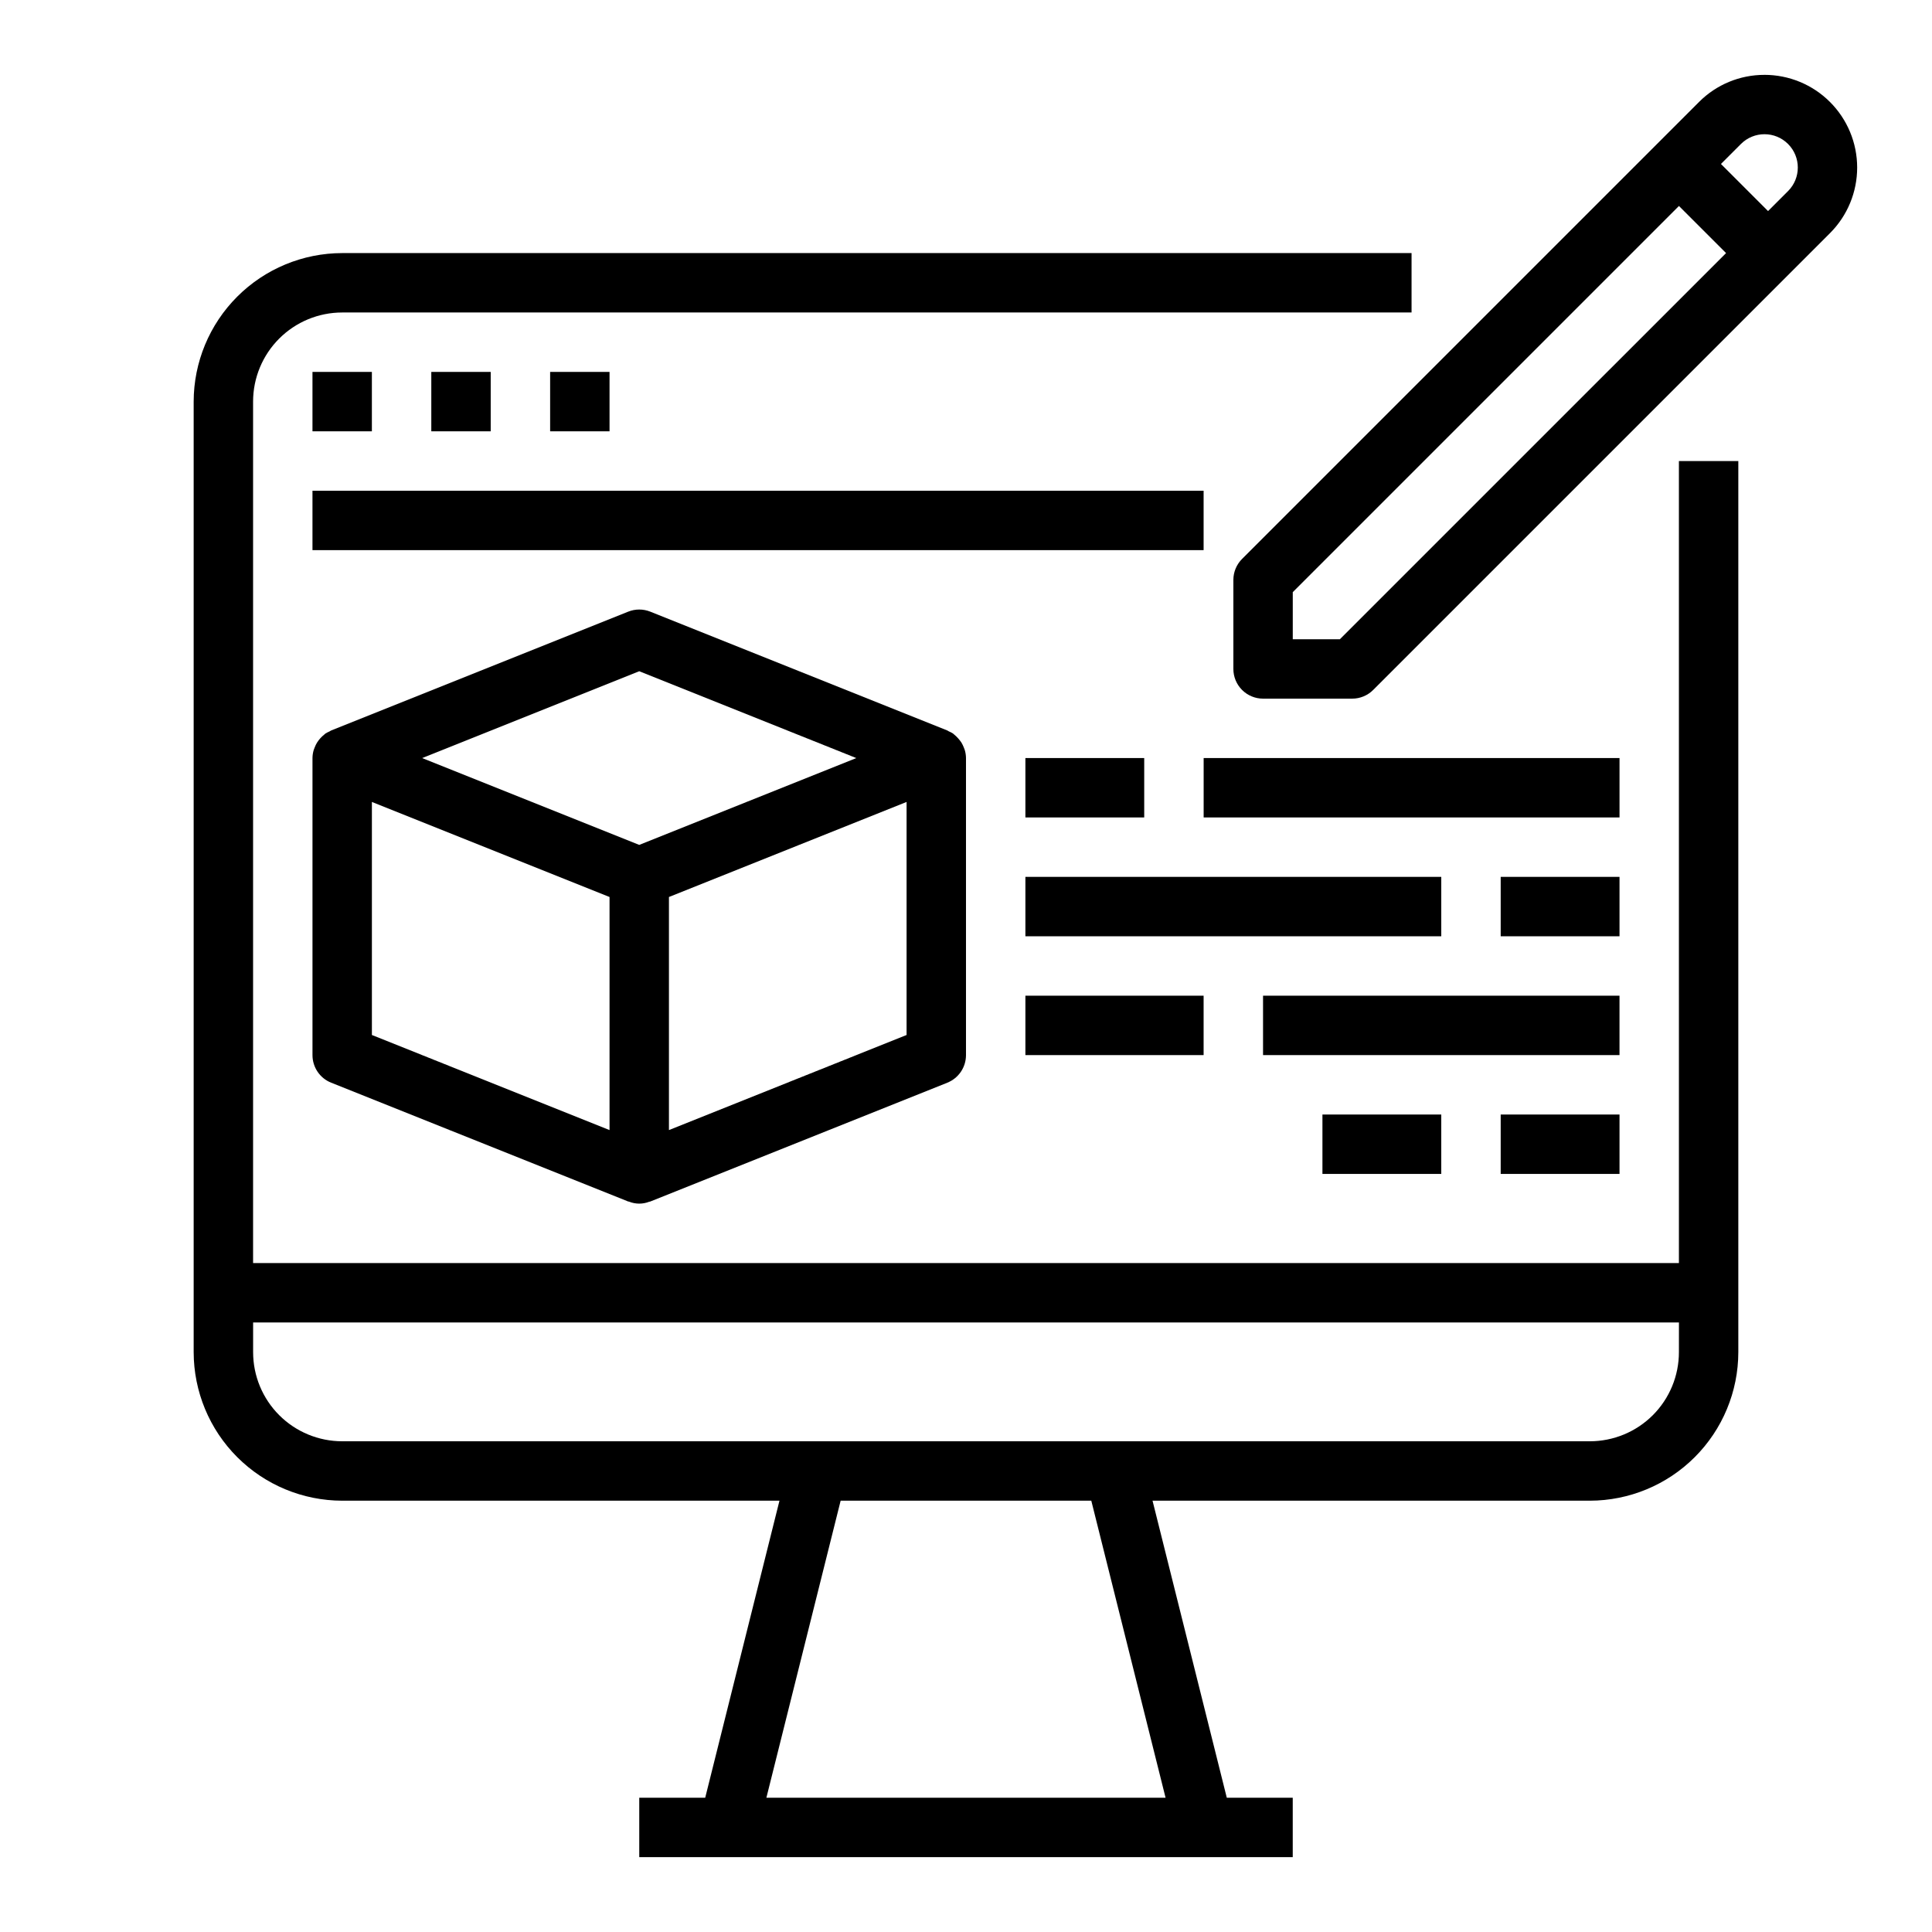
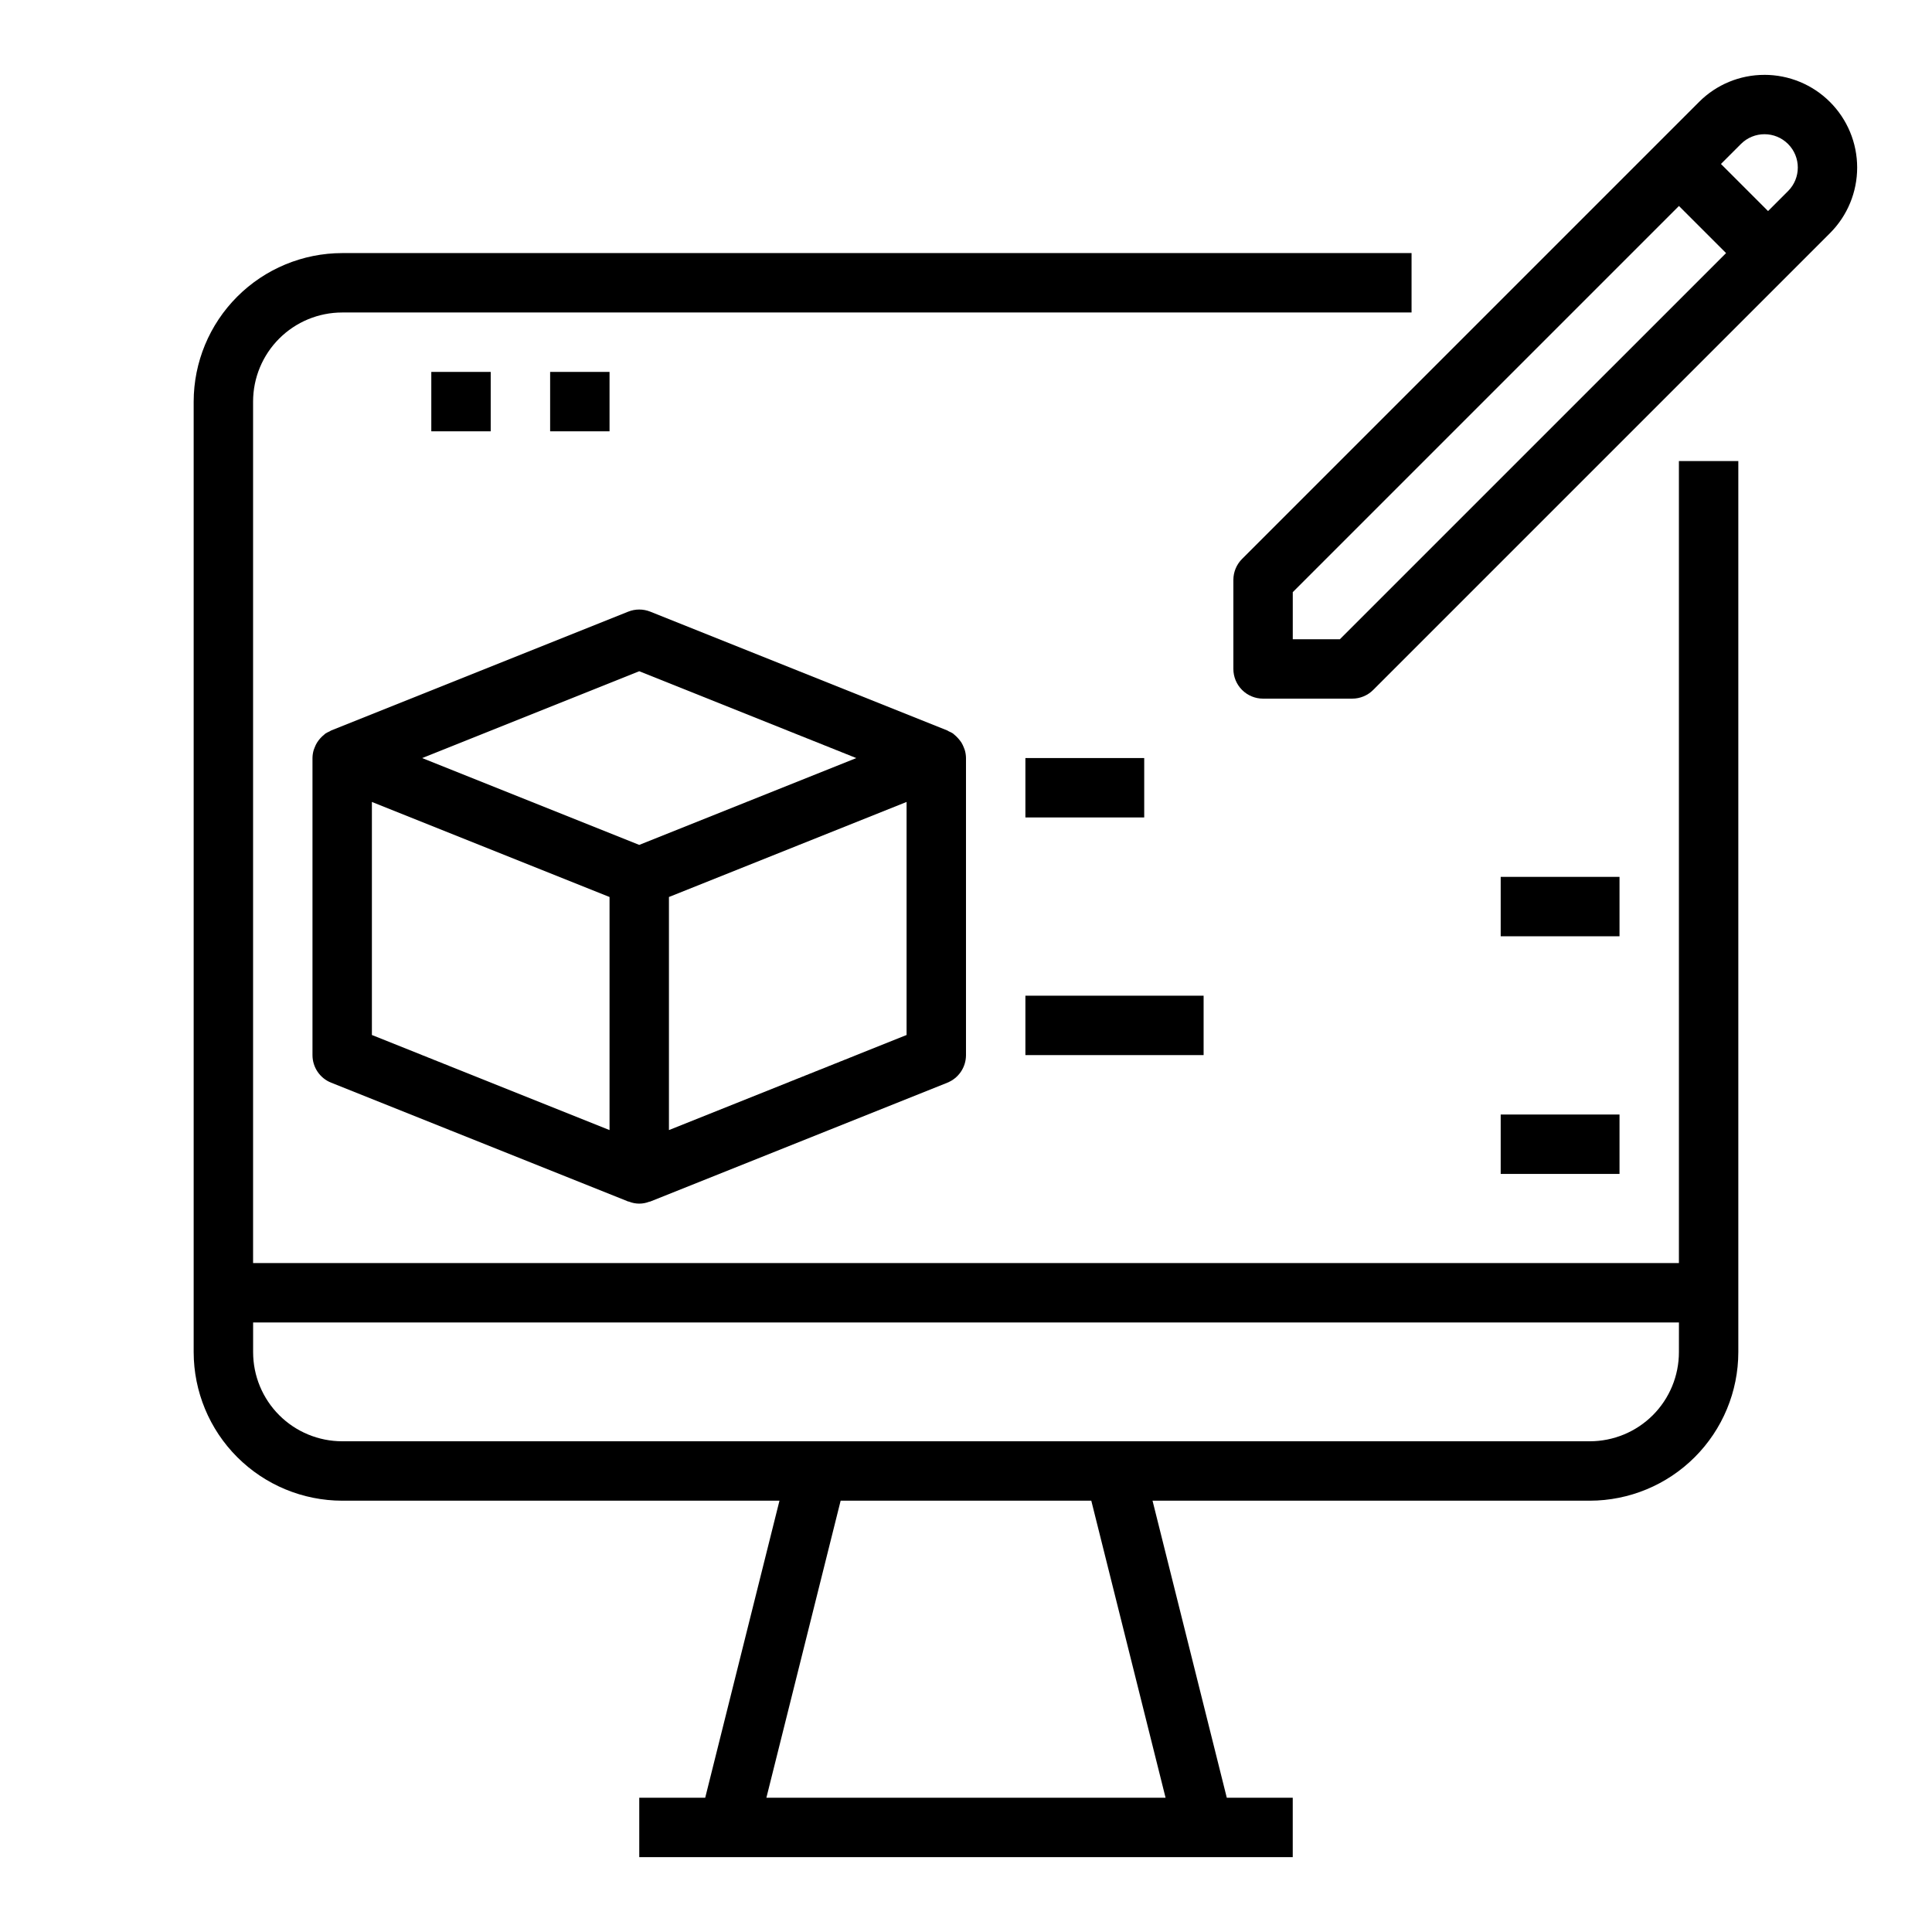
<svg xmlns="http://www.w3.org/2000/svg" fill="#000000" width="800px" height="800px" version="1.1" viewBox="144 144 512 512">
  <g>
    <path d="m588.93 478.72h-377.86v-228.29c0-6.262 2.488-12.27 6.918-16.699 4.426-4.43 10.434-6.918 16.699-6.918h283.39v-15.742h-283.39c-10.438 0.012-20.441 4.164-27.82 11.543-7.379 7.379-11.527 17.383-11.543 27.816v251.91c0.016 10.434 4.164 20.438 11.543 27.816 7.379 7.379 17.383 11.531 27.82 11.543h115.88l-19.68 78.719h-17.477v15.742l173.18 0.004v-15.746h-17.477l-19.68-78.719h115.88c10.434-0.012 20.438-4.164 27.816-11.543s11.531-17.383 11.543-27.816v-236.16h-15.746zm-136.04 141.7h-105.79l19.68-78.719h66.426zm136.04-118.08c0 6.262-2.488 12.27-6.914 16.699-4.43 4.426-10.438 6.914-16.699 6.914h-330.62c-6.266 0-12.273-2.488-16.699-6.914-4.43-4.43-6.918-10.438-6.918-16.699v-7.875h377.86z" />
-     <path d="m226.81 242.56h15.742v15.742h-15.742z" />
    <path d="m258.3 242.56h15.742v15.742h-15.742z" />
    <path d="m289.79 242.56h15.742v15.742h-15.742z" />
    <path d="m611.57 163.84c-6.5-0.004-12.734 2.582-17.316 7.188l-121.07 121.07c-1.484 1.473-2.324 3.473-2.328 5.566v23.617-0.004c0 2.09 0.828 4.09 2.305 5.566 1.477 1.477 3.481 2.305 5.566 2.305h23.617c2.086 0 4.09-0.828 5.562-2.305l121.07-121.07h0.004c4.606-4.613 7.191-10.863 7.188-17.383-0.004-6.516-2.598-12.766-7.211-17.371-4.609-4.606-10.863-7.188-17.383-7.184zm-112.49 149.57h-12.484v-12.484l102.34-102.34 12.488 12.484zm118.77-118.77-5.297 5.297-12.484-12.484 5.297-5.297c3.449-3.449 9.039-3.449 12.484 0 3.449 3.449 3.449 9.039 0 12.484z" />
    <path d="m398.8 340.81c-0.543-0.82-1.207-1.555-1.969-2.18-0.109-0.078-0.188-0.18-0.293-0.25l0.004-0.004c-0.348-0.215-0.715-0.402-1.094-0.559-0.141-0.062-0.25-0.172-0.402-0.234l-78.719-31.488c-1.875-0.75-3.969-0.75-5.844 0l-78.719 31.488c-0.156 0.062-0.277 0.18-0.434 0.25-0.367 0.156-0.723 0.34-1.062 0.543-0.102 0.07-0.18 0.172-0.293 0.25l0.004 0.004c-0.777 0.609-1.441 1.348-1.969 2.18-0.246 0.41-0.457 0.844-0.625 1.293-0.094 0.211-0.176 0.43-0.25 0.652-0.207 0.695-0.316 1.414-0.324 2.141v78.719c0 3.223 1.961 6.121 4.953 7.312l78.719 31.488c0.086 0 0.188 0 0.285 0.055v0.004c1.695 0.668 3.578 0.668 5.273 0 0.094-0.039 0.195 0 0.285-0.055l78.719-31.488v-0.004c2.992-1.191 4.953-4.09 4.953-7.312v-78.719c-0.008-0.727-0.117-1.445-0.324-2.141-0.074-0.223-0.156-0.441-0.25-0.652-0.168-0.449-0.379-0.883-0.625-1.293zm-85.395-18.926 57.52 23.012-57.52 23.008-57.52-23.008zm-70.848 34.637 62.977 25.191v61.766l-62.977-25.191zm78.719 86.957v-61.766l62.977-25.191v61.766z" />
    <path d="m415.74 344.89h31.488v15.742h-31.488z" />
-     <path d="m462.98 344.89h110.21v15.742h-110.21z" />
-     <path d="m415.74 376.38h110.21v15.742h-110.21z" />
+     <path d="m415.74 376.38h110.21h-110.21z" />
    <path d="m541.7 376.38h31.488v15.742h-31.488z" />
    <path d="m415.74 407.87h47.23v15.742h-47.23z" />
-     <path d="m226.81 274.05h236.16v15.742h-236.16z" />
-     <path d="m478.72 407.87h94.465v15.742h-94.465z" />
-     <path d="m494.46 439.36h31.488v15.742h-31.488z" />
    <path d="m541.7 439.36h31.488v15.742h-31.488z" />
  </g>
</svg>